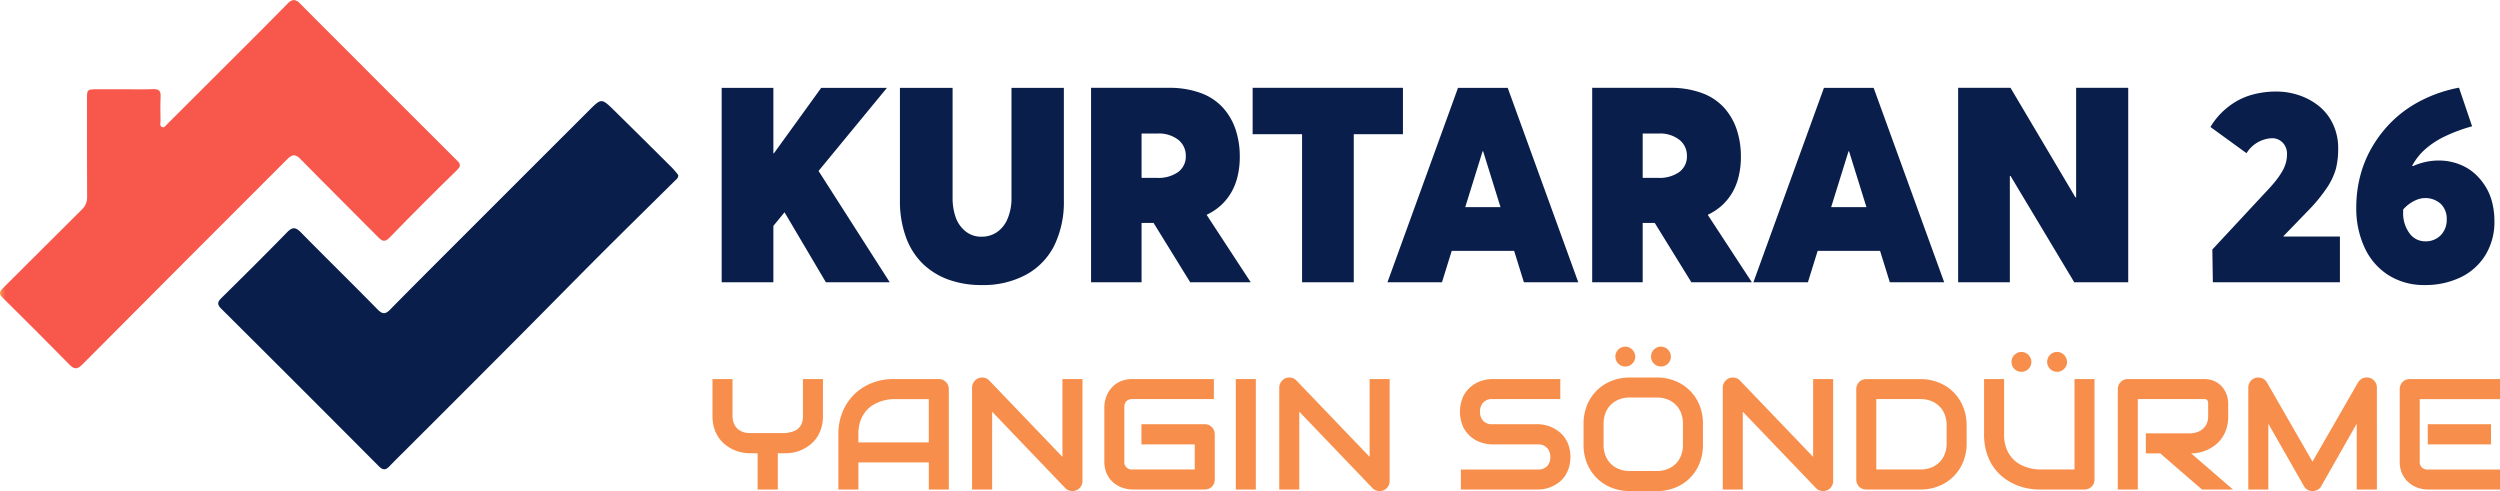
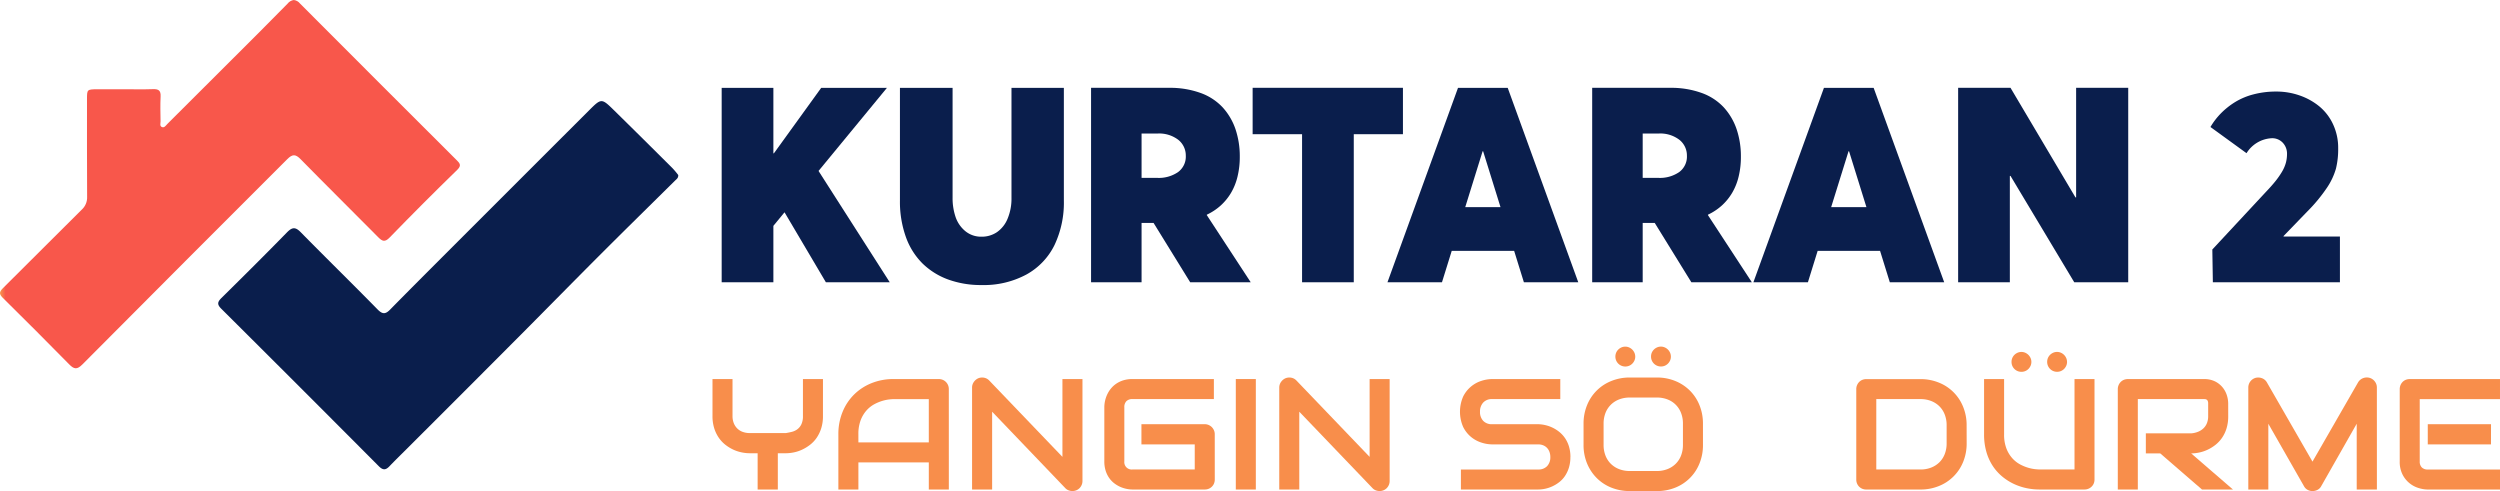
<svg xmlns="http://www.w3.org/2000/svg" width="335.148" height="65.832" viewBox="0 0 335.148 65.832">
  <defs>
    <clipPath id="clip-path">
      <rect id="Rectangle_13" data-name="Rectangle 13" width="335.148" height="65.832" fill="none" />
    </clipPath>
    <clipPath id="clip-path-2">
      <path id="Path_717" data-name="Path 717" d="M38.548.495c-2.488,2.543-5.016,5.047-7.532,7.563q-4.288,4.288-8.585,8.564c-.2.2-.405.572-.757.395-.282-.142-.145-.5-.149-.76-.016-1.105-.05-2.213.008-3.316.042-.8-.271-1.019-1.024-.991-1.312.048-2.627.014-3.94.014v0c-1.175,0-2.351-.01-3.526,0-1.381.016-1.38.025-1.38,1.357,0,4.353-.009,8.706.016,13.058a2.2,2.2,0,0,1-.719,1.725C7.42,31.6,3.925,35.144.385,38.639c-.528.522-.5.807.011,1.312q4.464,4.4,8.859,8.873c.667.682,1.063.764,1.79.033Q24.75,35.082,38.5,21.35c.717-.721,1.124-.7,1.814.007,3.434,3.5,6.923,6.943,10.372,10.429.557.563.9.729,1.562.044q4.465-4.6,9.061-9.073c.611-.6.313-.886-.12-1.317Q50.69,10.972,40.221.475A1.253,1.253,0,0,0,39.39,0a1.272,1.272,0,0,0-.842.495" transform="translate(0 0)" fill="none" />
    </clipPath>
    <linearGradient id="linear-gradient" x1="0.002" y1="1.328" x2="0.013" y2="1.328" gradientUnits="objectBoundingBox">
      <stop offset="0" stop-color="#f88e4b" />
      <stop offset="0.031" stop-color="#f88e4b" />
      <stop offset="1" stop-color="#f8574b" />
    </linearGradient>
  </defs>
  <g id="logo" transform="translate(0)">
    <path id="Path_707" data-name="Path 707" d="M156.6,34.729l-1.487,1.809V44.1h-6.932V18.035h6.932v8.777h.072l6.341-8.777h8.813l-9.171,11.142L170.712,44.1H162.15l-5.535-9.368Z" transform="translate(-51.434 -6.26)" fill="#0a1e4c" />
    <g id="Group_84" data-name="Group 84" transform="translate(0 0)">
      <g id="Group_83" data-name="Group 83" clip-path="url(#clip-path)">
        <path id="Path_708" data-name="Path 708" d="M191.252,43.73a9.63,9.63,0,0,1-3.448-2.158,9.48,9.48,0,0,1-2.23-3.565,14.041,14.041,0,0,1-.788-4.854V18.035h7.058V32.758a7.817,7.817,0,0,0,.4,2.589,4.189,4.189,0,0,0,1.307,1.9,3.32,3.32,0,0,0,2.177.744,3.627,3.627,0,0,0,2.051-.6,4.033,4.033,0,0,0,1.433-1.8,6.973,6.973,0,0,0,.528-2.83V18.035h7.022V33.153a13.289,13.289,0,0,1-1.254,5.956,9.065,9.065,0,0,1-3.762,3.949,12.059,12.059,0,0,1-6.018,1.415,12.812,12.812,0,0,1-4.478-.744" transform="translate(-64.141 -6.26)" fill="#0a1e4c" />
        <path id="Path_709" data-name="Path 709" d="M237.318,44.1l-4.908-7.953H230.8V44.1h-6.771V18.034h10.444a12.01,12.01,0,0,1,4.236.689,7.493,7.493,0,0,1,2.973,1.944,8.313,8.313,0,0,1,1.711,2.92,11.33,11.33,0,0,1,.573,3.708,11.034,11.034,0,0,1-.3,2.625A7.926,7.926,0,0,1,242.8,32.1a7.389,7.389,0,0,1-1.38,1.7,7.546,7.546,0,0,1-1.863,1.236l-.018.054,5.893,9.01ZM230.8,30.107h2.113a4.567,4.567,0,0,0,2.768-.77,2.571,2.571,0,0,0,1.048-2.2,2.68,2.68,0,0,0-.994-2.123,4.215,4.215,0,0,0-2.822-.851H230.8Z" transform="translate(-77.762 -6.26)" fill="#0a1e4c" />
        <path id="Path_710" data-name="Path 710" d="M263.833,24.25h-6.627V18.034h20.15V24.25h-6.591V44.1h-6.932Z" transform="translate(-89.279 -6.26)" fill="#0a1e4c" />
        <path id="Path_711" data-name="Path 711" d="M301.874,39.887h-8.365L292.2,44.1h-7.308l9.457-26.063h6.663L310.471,44.1h-7.29Zm-1.827-5.858-2.328-7.487h-.072l-2.328,7.487Z" transform="translate(-98.89 -6.26)" fill="#0a1e4c" />
        <path id="Path_712" data-name="Path 712" d="M340.224,44.1l-4.908-7.953H333.7V44.1h-6.771V18.034h10.443a12.01,12.01,0,0,1,4.236.689,7.491,7.491,0,0,1,2.974,1.944,8.321,8.321,0,0,1,1.71,2.92,11.33,11.33,0,0,1,.573,3.708,11.035,11.035,0,0,1-.3,2.625A7.926,7.926,0,0,1,345.7,32.1a7.369,7.369,0,0,1-1.379,1.7,7.563,7.563,0,0,1-1.863,1.236l-.018.054,5.893,9.01ZM333.7,30.107h2.113a4.569,4.569,0,0,0,2.768-.77,2.571,2.571,0,0,0,1.048-2.2,2.681,2.681,0,0,0-.994-2.123,4.211,4.211,0,0,0-2.821-.851H333.7Z" transform="translate(-113.482 -6.26)" fill="#0a1e4c" />
        <path id="Path_713" data-name="Path 713" d="M377.009,39.887h-8.365L367.337,44.1h-7.308l9.457-26.063h6.663L385.608,44.1h-7.291Zm-1.827-5.858-2.328-7.487h-.072l-2.328,7.487Z" transform="translate(-124.97 -6.26)" fill="#0a1e4c" />
        <path id="Path_714" data-name="Path 714" d="M424.87,18.034V44.1h-7.236l-8.544-14.258H409V44.1h-6.932V18.034h7.022l8.705,14.688h.09V18.034Z" transform="translate(-139.562 -6.26)" fill="#0a1e4c" />
        <path id="Path_715" data-name="Path 715" d="M471.234,38.237v6.126H454.2l-.071-4.389,7.164-7.7q.772-.805,1.281-1.442a10.813,10.813,0,0,0,.878-1.254,4.913,4.913,0,0,0,.528-1.2,4.429,4.429,0,0,0,.161-1.191,2.123,2.123,0,0,0-.573-1.531,1.938,1.938,0,0,0-1.469-.6,4.216,4.216,0,0,0-3.385,2.006l-4.837-3.511a9.535,9.535,0,0,1,1.4-1.827,10.14,10.14,0,0,1,1.881-1.5,9.04,9.04,0,0,1,2.489-1.047,11.816,11.816,0,0,1,3.045-.377,9.414,9.414,0,0,1,3.161.529,8.587,8.587,0,0,1,2.642,1.477,6.833,6.833,0,0,1,1.827,2.4A7.425,7.425,0,0,1,471,26.4a10.935,10.935,0,0,1-.3,2.74,9.048,9.048,0,0,1-1.21,2.561,21.519,21.519,0,0,1-2.606,3.153l-3.206,3.314v.072Z" transform="translate(-157.546 -6.526)" fill="#0a1e4c" />
-         <path id="Path_716" data-name="Path 716" d="M496.768,28a7.508,7.508,0,0,1,1.737.68,6.5,6.5,0,0,1,1.523,1.156,8.168,8.168,0,0,1,1.218,1.585,7.546,7.546,0,0,1,.806,2.025,10.116,10.116,0,0,1,.287,2.454,8.474,8.474,0,0,1-1.2,4.532,7.871,7.871,0,0,1-3.323,2.991,10.87,10.87,0,0,1-4.845,1.039,8.88,8.88,0,0,1-4.782-1.29,8.588,8.588,0,0,1-3.224-3.663,12.436,12.436,0,0,1-1.146-5.473,16.71,16.71,0,0,1,.555-4.3,15.27,15.27,0,0,1,1.7-3.994,16.435,16.435,0,0,1,2.767-3.439,15.933,15.933,0,0,1,3.87-2.669,18.539,18.539,0,0,1,4.88-1.63l1.756,5.176a21.935,21.935,0,0,0-3.725,1.389A11.259,11.259,0,0,0,493,26.309a8.021,8.021,0,0,0-1.692,2.176l.108.036a8.4,8.4,0,0,1,3.492-.752,7.508,7.508,0,0,1,1.863.233m-1.613,9.771a2.965,2.965,0,0,0,.788-2.123,2.784,2.784,0,0,0-.788-2.06,3.086,3.086,0,0,0-3.1-.609,4.637,4.637,0,0,0-1.021.528,4.582,4.582,0,0,0-.931.833v.3a4.519,4.519,0,0,0,.85,2.884,2.558,2.558,0,0,0,2.069,1.075,2.794,2.794,0,0,0,2.132-.832" transform="translate(-167.939 -6.25)" fill="#0a1e4c" />
      </g>
    </g>
    <g id="Group_86" data-name="Group 86" transform="translate(0 0)">
      <g id="Group_85" data-name="Group 85" clip-path="url(#clip-path-2)">
        <rect id="Rectangle_14" data-name="Rectangle 14" width="62.061" height="49.588" transform="translate(-0.144 0)" fill="url(#linear-gradient)" />
      </g>
    </g>
    <g id="Group_88" data-name="Group 88" transform="translate(0 0)">
      <g id="Group_87" data-name="Group 87" clip-path="url(#clip-path)">
        <path id="Path_718" data-name="Path 718" d="M106.477,30.689c.018.4-.244.552-.433.739-3.285,3.253-6.588,6.487-9.856,9.755C92.576,44.794,89,48.443,85.4,52.06q-7.67,7.7-15.363,15.373c-.755.755-1.524,1.5-2.26,2.271-.5.524-.871.582-1.44.01Q55.793,59.122,45.2,48.584c-.567-.565-.49-.9.039-1.425,2.952-2.911,5.894-5.833,8.791-8.8.688-.7,1.12-.746,1.83-.024,3.413,3.473,6.9,6.877,10.305,10.353.643.655,1.046.678,1.671.042,2.634-2.683,5.3-5.341,7.954-8q9.341-9.343,18.688-18.679c1.695-1.694,1.709-1.7,3.4-.044q3.942,3.875,7.855,7.779a11.563,11.563,0,0,1,.752.9" transform="translate(-15.552 -7.211)" fill="#0a1e4c" />
        <path id="Path_719" data-name="Path 719" d="M161.106,82.789a5.368,5.368,0,0,1-.232,1.642,4.829,4.829,0,0,1-.614,1.276,4.165,4.165,0,0,1-.894.945,5.6,5.6,0,0,1-1.058.645,4.95,4.95,0,0,1-1.11.367,5.369,5.369,0,0,1-1.058.114h-1.085v4.865h-2.706V87.777h-1.074a5.37,5.37,0,0,1-1.059-.114A5.045,5.045,0,0,1,149.1,87.3a5.38,5.38,0,0,1-1.058-.645,4.31,4.31,0,0,1-.893-.945,4.728,4.728,0,0,1-.62-1.281,5.375,5.375,0,0,1-.232-1.637V77.832h2.685v4.957a2.562,2.562,0,0,0,.165.945,2.089,2.089,0,0,0,.465.718,2,2,0,0,0,.728.459,2.708,2.708,0,0,0,.956.161h4.844q.381-.062.785-.161a2.089,2.089,0,0,0,.733-.336,1.814,1.814,0,0,0,.547-.661,2.484,2.484,0,0,0,.217-1.126V77.832h2.685Z" transform="translate(-50.781 -27.016)" fill="#f88e4b" />
        <path id="Path_720" data-name="Path 720" d="M186.953,92.642h-2.685V89.006h-9.439v3.636h-2.685V85.237a7.8,7.8,0,0,1,.558-2.985,6.972,6.972,0,0,1,1.549-2.345,7.067,7.067,0,0,1,2.345-1.528,7.8,7.8,0,0,1,2.954-.547H185.6a1.363,1.363,0,0,1,.527.1,1.331,1.331,0,0,1,.723.723,1.364,1.364,0,0,1,.1.527Zm-12.125-6.321h9.439v-5.8h-4.72c-.082,0-.257.012-.522.037a5.344,5.344,0,0,0-.919.18,5.8,5.8,0,0,0-1.1.445,3.866,3.866,0,0,0-1.064.827,4.24,4.24,0,0,0-.8,1.316,5.19,5.19,0,0,0-.315,1.916Z" transform="translate(-59.753 -27.016)" fill="#f88e4b" />
        <path id="Path_721" data-name="Path 721" d="M214.4,91.386a1.321,1.321,0,0,1-.109.537,1.386,1.386,0,0,1-.289.429,1.319,1.319,0,0,1-.429.284,1.348,1.348,0,0,1-.526.1,1.452,1.452,0,0,1-.5-.093,1.17,1.17,0,0,1-.45-.3L202.289,82.1V92.532H199.6V78.869a1.286,1.286,0,0,1,.232-.749,1.436,1.436,0,0,1,.594-.5,1.362,1.362,0,0,1,.785-.078,1.273,1.273,0,0,1,.691.377l9.812,10.235V77.722H214.4Z" transform="translate(-69.285 -26.907)" fill="#f88e4b" />
        <path id="Path_722" data-name="Path 722" d="M241.559,91.289a1.386,1.386,0,0,1-.1.537,1.291,1.291,0,0,1-.713.713,1.375,1.375,0,0,1-.537.1h-9.688a3.982,3.982,0,0,1-.8-.088,4.112,4.112,0,0,1-.847-.273,3.969,3.969,0,0,1-.8-.481,3.261,3.261,0,0,1-.676-.713,3.5,3.5,0,0,1-.47-.971,4.1,4.1,0,0,1-.176-1.244V81.6a3.976,3.976,0,0,1,.088-.8,4.081,4.081,0,0,1,.274-.847,3.809,3.809,0,0,1,.485-.8,3.393,3.393,0,0,1,.718-.676,3.562,3.562,0,0,1,.966-.47,4.08,4.08,0,0,1,1.24-.175h10.916v2.685H230.519a1.091,1.091,0,0,0-.806.279,1.118,1.118,0,0,0-.279.825v7.25a.988.988,0,0,0,1.084,1.084h8.355V86.59h-7.147V83.884h8.48a1.321,1.321,0,0,1,.537.108,1.355,1.355,0,0,1,.429.294,1.415,1.415,0,0,1,.284.43,1.32,1.32,0,0,1,.1.521Z" transform="translate(-78.707 -27.016)" fill="#f88e4b" />
        <rect id="Rectangle_15" data-name="Rectangle 15" width="2.685" height="14.81" transform="translate(165.671 50.816)" fill="#f88e4b" />
        <path id="Path_723" data-name="Path 723" d="M277.472,91.386a1.332,1.332,0,0,1-.108.537,1.4,1.4,0,0,1-.289.429,1.319,1.319,0,0,1-.429.284,1.348,1.348,0,0,1-.526.1,1.464,1.464,0,0,1-.5-.093,1.17,1.17,0,0,1-.449-.3L265.358,82.1V92.532h-2.685V78.869a1.285,1.285,0,0,1,.232-.749,1.44,1.44,0,0,1,.594-.5,1.364,1.364,0,0,1,.785-.078,1.275,1.275,0,0,1,.692.377l9.811,10.235V77.722h2.685Z" transform="translate(-91.177 -26.907)" fill="#f88e4b" />
        <path id="Path_724" data-name="Path 724" d="M314.583,88.283a4.718,4.718,0,0,1-.2,1.43,4.276,4.276,0,0,1-.531,1.12,3.55,3.55,0,0,1-.775.827,4.709,4.709,0,0,1-.919.558,4.625,4.625,0,0,1-.965.321,4.519,4.519,0,0,1-.924.1H299.906V89.957h10.359a1.572,1.572,0,0,0,1.2-.454,1.7,1.7,0,0,0,.429-1.219,1.965,1.965,0,0,0-.114-.682,1.567,1.567,0,0,0-.325-.537,1.434,1.434,0,0,0-.516-.351,1.775,1.775,0,0,0-.676-.124H304.09a4.794,4.794,0,0,1-1.405-.232,4.211,4.211,0,0,1-1.4-.749,4.083,4.083,0,0,1-1.075-1.353,5.083,5.083,0,0,1,0-4.084,4.122,4.122,0,0,1,2.474-2.107,4.772,4.772,0,0,1,1.405-.232h9.14v2.685h-9.14a1.541,1.541,0,0,0-1.193.465,1.742,1.742,0,0,0-.429,1.229,1.7,1.7,0,0,0,.429,1.224,1.567,1.567,0,0,0,1.193.45h6.2a4.752,4.752,0,0,1,.919.118,4.655,4.655,0,0,1,1.88.909,3.878,3.878,0,0,1,.77.831,4.075,4.075,0,0,1,.531,1.116,4.8,4.8,0,0,1,.2,1.425" transform="translate(-104.058 -27.016)" fill="#f88e4b" />
        <path id="Path_725" data-name="Path 725" d="M341.164,84.345a6.508,6.508,0,0,1-.465,2.489,5.791,5.791,0,0,1-3.247,3.248,6.49,6.49,0,0,1-2.463.46h-3.635a6.524,6.524,0,0,1-2.469-.46,5.816,5.816,0,0,1-1.962-1.286,5.969,5.969,0,0,1-1.3-1.963,6.46,6.46,0,0,1-.469-2.489V81.516a6.471,6.471,0,0,1,.469-2.484,5.814,5.814,0,0,1,3.259-3.247,6.451,6.451,0,0,1,2.469-.465h3.635a6.417,6.417,0,0,1,2.463.465,5.956,5.956,0,0,1,1.957,1.286,5.835,5.835,0,0,1,1.291,1.962,6.519,6.519,0,0,1,.465,2.484Zm-2.685-2.829a3.925,3.925,0,0,0-.253-1.442,3.125,3.125,0,0,0-1.818-1.818,3.863,3.863,0,0,0-1.42-.253h-3.635a3.9,3.9,0,0,0-1.431.253,3.242,3.242,0,0,0-1.11.714,3.138,3.138,0,0,0-.718,1.1,3.926,3.926,0,0,0-.253,1.442v2.829a3.92,3.92,0,0,0,.253,1.441,3.144,3.144,0,0,0,.718,1.105,3.26,3.26,0,0,0,1.11.713,3.9,3.9,0,0,0,1.431.253h3.614a3.892,3.892,0,0,0,1.43-.253,3.26,3.26,0,0,0,1.11-.713,3.144,3.144,0,0,0,.718-1.105,3.919,3.919,0,0,0,.253-1.441Zm-6.393-9a1.272,1.272,0,0,1-.108.522,1.4,1.4,0,0,1-.29.423,1.311,1.311,0,0,1-.423.284,1.287,1.287,0,0,1-.511.1,1.323,1.323,0,0,1-1.332-1.333,1.292,1.292,0,0,1,.1-.512,1.333,1.333,0,0,1,.283-.423,1.422,1.422,0,0,1,.424-.289,1.263,1.263,0,0,1,.522-.108,1.237,1.237,0,0,1,.511.108,1.4,1.4,0,0,1,.423.289,1.421,1.421,0,0,1,.29.423,1.253,1.253,0,0,1,.108.512m4.782,0a1.272,1.272,0,0,1-.108.522,1.4,1.4,0,0,1-.289.423,1.321,1.321,0,0,1-.424.284,1.287,1.287,0,0,1-.511.1,1.323,1.323,0,0,1-1.332-1.333,1.293,1.293,0,0,1,.1-.512,1.326,1.326,0,0,1,.284-.423,1.4,1.4,0,0,1,.423-.289,1.263,1.263,0,0,1,.522-.108,1.237,1.237,0,0,1,.511.108,1.386,1.386,0,0,1,.713.712,1.253,1.253,0,0,1,.108.512" transform="translate(-112.865 -24.71)" fill="#f88e4b" />
-         <path id="Path_726" data-name="Path 726" d="M368.54,91.386a1.332,1.332,0,0,1-.108.537,1.4,1.4,0,0,1-.289.429,1.319,1.319,0,0,1-.429.284,1.348,1.348,0,0,1-.526.1,1.464,1.464,0,0,1-.5-.093,1.17,1.17,0,0,1-.449-.3L356.425,82.1V92.532H353.74V78.869a1.281,1.281,0,0,1,.232-.749,1.44,1.44,0,0,1,.594-.5,1.363,1.363,0,0,1,.785-.078,1.273,1.273,0,0,1,.691.377l9.812,10.235V77.722h2.685Z" transform="translate(-122.787 -26.907)" fill="#f88e4b" />
        <path id="Path_727" data-name="Path 727" d="M395.951,86.445a6.449,6.449,0,0,1-.469,2.489,5.821,5.821,0,0,1-3.259,3.242,6.45,6.45,0,0,1-2.468.465H382.5a1.378,1.378,0,0,1-.537-.1,1.316,1.316,0,0,1-.428-.284,1.3,1.3,0,0,1-.283-.429,1.364,1.364,0,0,1-.1-.537v-12.1a1.344,1.344,0,0,1,.1-.528,1.377,1.377,0,0,1,.283-.434,1.278,1.278,0,0,1,.428-.289,1.39,1.39,0,0,1,.537-.1h7.25a6.45,6.45,0,0,1,2.468.465,5.8,5.8,0,0,1,3.259,3.247,6.46,6.46,0,0,1,.469,2.484Zm-2.685-2.416a3.919,3.919,0,0,0-.253-1.436,3.132,3.132,0,0,0-.718-1.11,3.237,3.237,0,0,0-1.111-.713,3.891,3.891,0,0,0-1.43-.253h-5.918v9.439h5.918a3.878,3.878,0,0,0,1.43-.253,3.234,3.234,0,0,0,1.111-.712,3.154,3.154,0,0,0,.718-1.105,3.908,3.908,0,0,0,.253-1.441Z" transform="translate(-132.302 -27.016)" fill="#f88e4b" />
        <path id="Path_728" data-name="Path 728" d="M422.2,89.357a1.374,1.374,0,0,1-.1.537,1.265,1.265,0,0,1-.289.428,1.38,1.38,0,0,1-.434.285,1.361,1.361,0,0,1-.527.1H414.8a8.357,8.357,0,0,1-1.735-.186,7.752,7.752,0,0,1-1.7-.573,7.276,7.276,0,0,1-1.543-.987,6.41,6.41,0,0,1-1.266-1.42,6.908,6.908,0,0,1-.851-1.88,8.373,8.373,0,0,1-.31-2.36V75.9h2.685V83.3a5.15,5.15,0,0,0,.315,1.921,4.236,4.236,0,0,0,.8,1.312,3.9,3.9,0,0,0,1.064.827,5.748,5.748,0,0,0,1.1.444,5.333,5.333,0,0,0,.919.181c.265.024.439.036.522.036h4.72V75.9H422.2ZM413.737,73.6a1.269,1.269,0,0,1-.108.522,1.408,1.408,0,0,1-.29.424,1.321,1.321,0,0,1-.423.284,1.3,1.3,0,0,1-.511.1,1.318,1.318,0,0,1-1.229-.811,1.31,1.31,0,0,1-.1-.522,1.286,1.286,0,0,1,.1-.511,1.33,1.33,0,0,1,.283-.424,1.4,1.4,0,0,1,.424-.289,1.273,1.273,0,0,1,.522-.108,1.247,1.247,0,0,1,.511.108,1.391,1.391,0,0,1,.423.289,1.416,1.416,0,0,1,.29.424,1.247,1.247,0,0,1,.108.511m4.782,0a1.26,1.26,0,0,1-.109.522,1.393,1.393,0,0,1-.289.424,1.339,1.339,0,0,1-.424.284,1.3,1.3,0,0,1-.511.1,1.323,1.323,0,0,1-1.333-1.333,1.3,1.3,0,0,1,.1-.511,1.333,1.333,0,0,1,.285-.424,1.391,1.391,0,0,1,.423-.289,1.272,1.272,0,0,1,.522-.108,1.248,1.248,0,0,1,.511.108,1.379,1.379,0,0,1,.712.713,1.237,1.237,0,0,1,.109.511" transform="translate(-141.412 -25.084)" fill="#f88e4b" />
        <path id="Path_729" data-name="Path 729" d="M449.657,82.81a5.459,5.459,0,0,1-.228,1.643,4.6,4.6,0,0,1-.614,1.275,4.341,4.341,0,0,1-.893.945,5.427,5.427,0,0,1-1.059.646,5.125,5.125,0,0,1-1.115.367,5.367,5.367,0,0,1-1.058.114l5.607,4.844h-4.152l-5.6-4.844h-1.931V85.112h6.073a3.107,3.107,0,0,0,.924-.212,2.286,2.286,0,0,0,.723-.46,1.953,1.953,0,0,0,.47-.7,2.47,2.47,0,0,0,.165-.935V81.116a.839.839,0,0,0-.057-.346.415.415,0,0,0-.145-.176.42.42,0,0,0-.185-.067c-.066-.007-.125-.01-.181-.01h-8.862V92.642h-2.685V79.185a1.373,1.373,0,0,1,.387-.96,1.269,1.269,0,0,1,.429-.289,1.384,1.384,0,0,1,.537-.1H446.4a3.238,3.238,0,0,1,1.519.325,3.1,3.1,0,0,1,1.007.816,3.184,3.184,0,0,1,.558,1.058,3.712,3.712,0,0,1,.17,1.064Z" transform="translate(-150.944 -27.016)" fill="#f88e4b" />
        <path id="Path_730" data-name="Path 730" d="M478.89,92.53h-2.706V83.71l-4.762,8.375a1.163,1.163,0,0,1-.49.486,1.444,1.444,0,0,1-.677.165,1.359,1.359,0,0,1-.656-.165,1.188,1.188,0,0,1-.481-.486l-4.782-8.375v8.82h-2.685V78.866a1.348,1.348,0,0,1,.991-1.312,1.442,1.442,0,0,1,.852.057,1.266,1.266,0,0,1,.646.552l6.114,10.627,6.114-10.627a1.316,1.316,0,0,1,.656-.558,1.4,1.4,0,0,1,.872-.052,1.343,1.343,0,0,1,.712.486,1.315,1.315,0,0,1,.279.826Z" transform="translate(-160.245 -26.904)" fill="#f88e4b" />
        <path id="Path_731" data-name="Path 731" d="M506.183,92.642H496.5a4.32,4.32,0,0,1-1.22-.2,3.555,3.555,0,0,1-2.163-1.813,3.747,3.747,0,0,1-.377-1.761V79.185a1.352,1.352,0,0,1,.1-.527,1.374,1.374,0,0,1,.283-.434,1.282,1.282,0,0,1,.429-.289,1.39,1.39,0,0,1,.537-.1h12.093v2.685H495.422v8.355a1.093,1.093,0,0,0,.279.806,1.106,1.106,0,0,0,.815.278h9.667Zm-1.208-6.052H496.5V83.884h8.479Z" transform="translate(-171.035 -27.016)" fill="#f88e4b" />
      </g>
    </g>
  </g>
</svg>